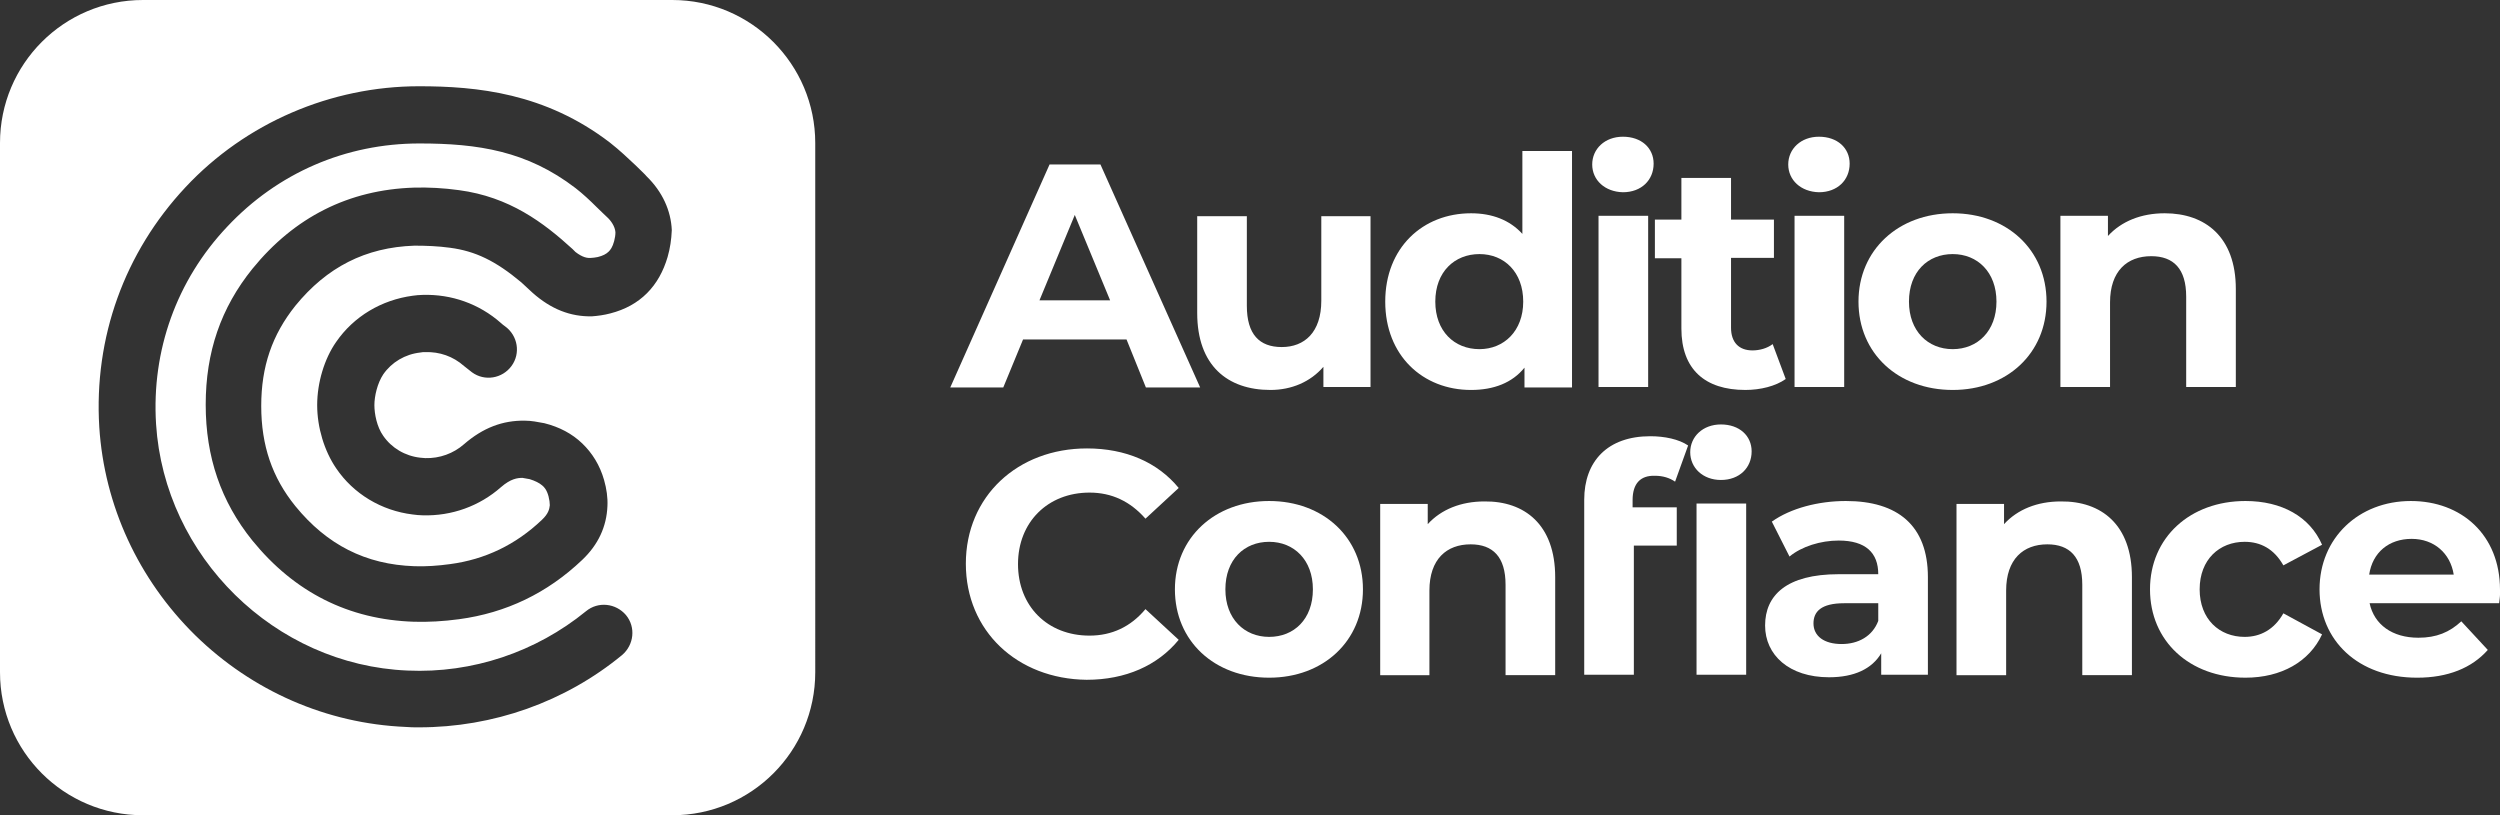
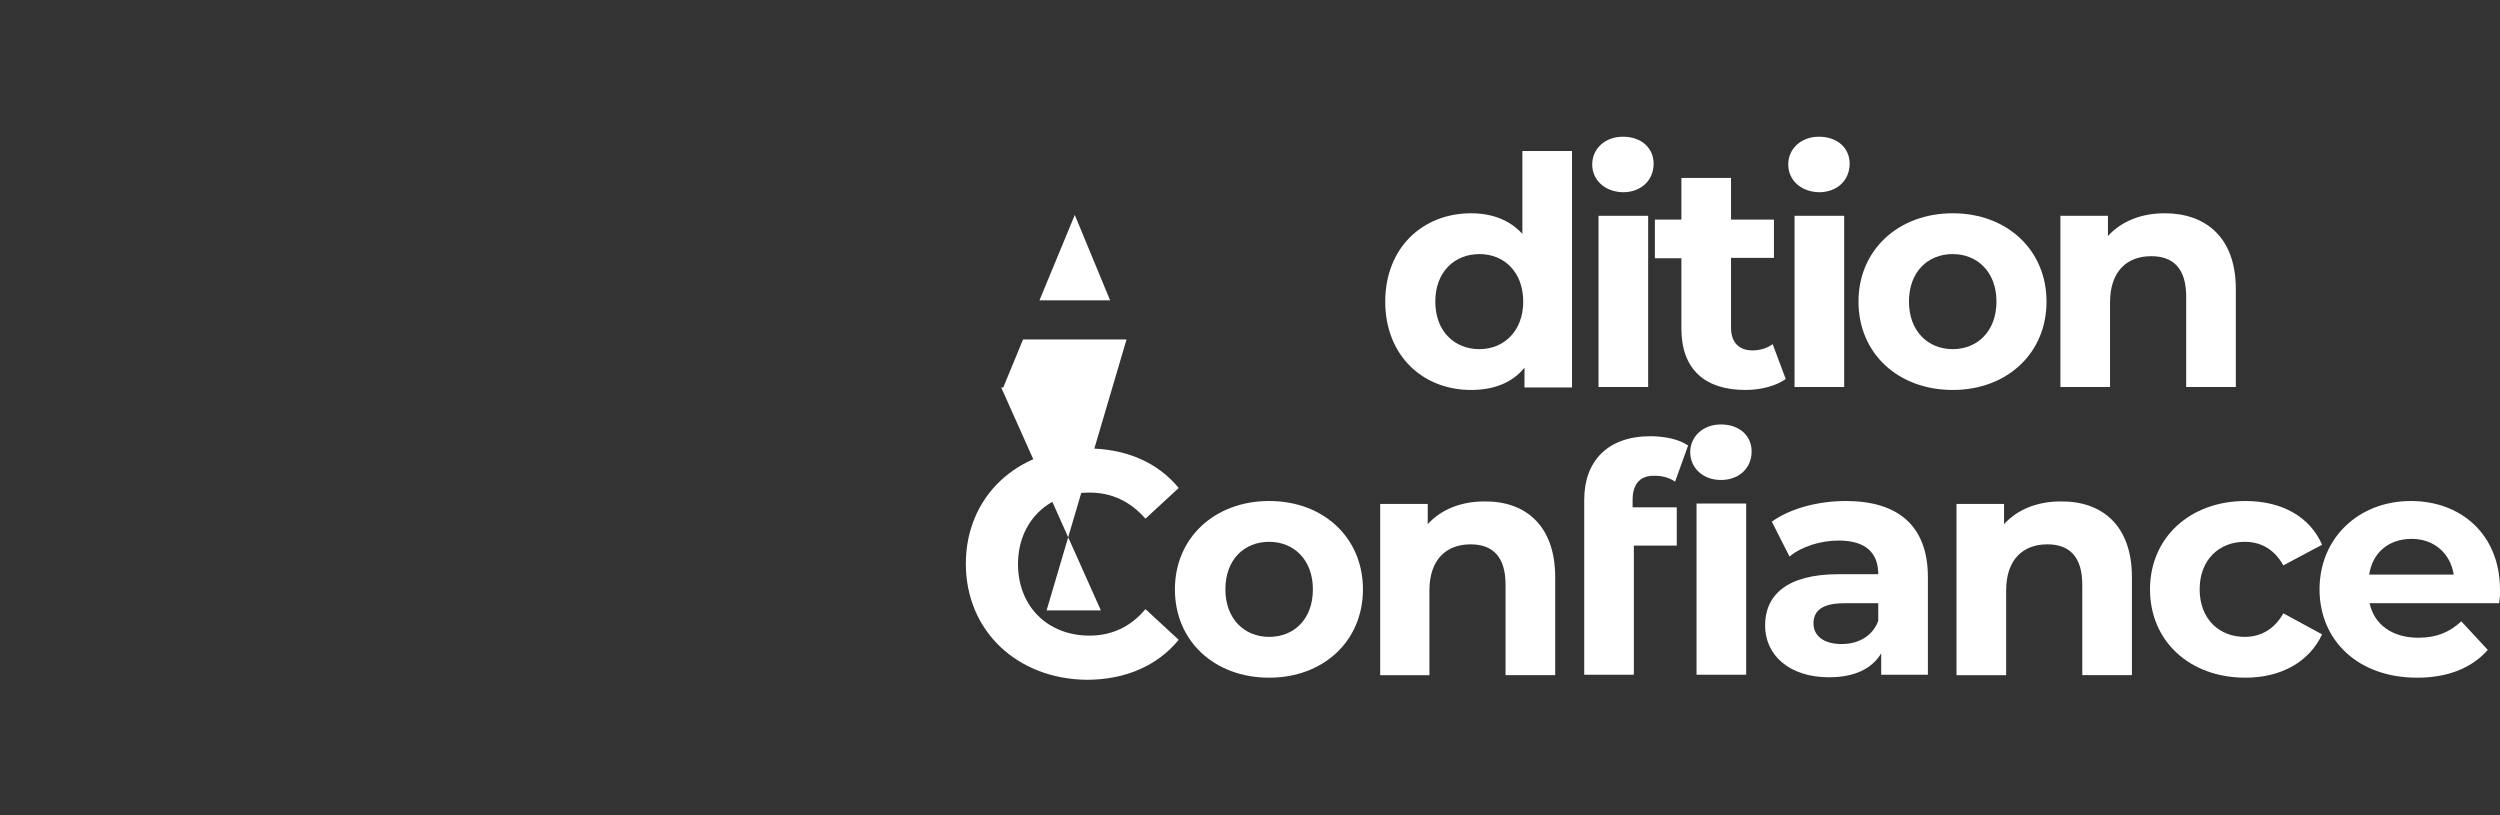
<svg xmlns="http://www.w3.org/2000/svg" version="1.1" id="Calque_1" x="0px" y="0px" width="594.3px" height="193.8px" viewBox="0 0 594.3 193.8" style="enable-background:new 0 0 594.3 193.8;" xml:space="preserve">
  <rect x="0" y="0" width="594.3" height="193.8" fill="#333333" stroke="none" />
  <style type="text/css">
	.st0{fill:#FFFFFF;}
</style>
  <g>
    <g>
-       <path class="st0" d="M267.8,80.7h-24.6l-4.7,11.4h-12.6l23.6-53h12.1l23.7,53h-12.9L267.8,80.7z M263.9,71.4l-8.4-20.3l-8.4,20.3    H263.9z" />
-       <path class="st0" d="M325.8,51.3V92h-11.2v-4.8c-3.1,3.6-7.6,5.5-12.6,5.5c-10.2,0-17.4-5.8-17.4-18.3v-23h11.8v21.3    c0,6.8,3,9.8,8.3,9.8c5.4,0,9.4-3.5,9.4-11V51.4h11.7V51.3z" />
+       <path class="st0" d="M267.8,80.7h-24.6l-4.7,11.4h-12.6h12.1l23.7,53h-12.9L267.8,80.7z M263.9,71.4l-8.4-20.3l-8.4,20.3    H263.9z" />
      <path class="st0" d="M373.7,35.9v56.2h-11.3v-4.7c-2.9,3.6-7.3,5.3-12.7,5.3c-11.5,0-20.4-8.2-20.4-21s8.9-21,20.4-21    c5,0,9.2,1.6,12.2,4.9V35.9H373.7z M362.1,71.7c0-7-4.5-11.3-10.4-11.3s-10.5,4.2-10.5,11.3c0,7,4.5,11.3,10.5,11.3    C357.5,83,362.1,78.7,362.1,71.7z" />
      <path class="st0" d="M378.5,39.1c0-3.7,3-6.6,7.3-6.6c4.4,0,7.3,2.7,7.3,6.4c0,3.9-2.9,6.8-7.3,6.8    C381.5,45.6,378.5,42.8,378.5,39.1z M380,51.3h11.8V92H380V51.3z" />
      <path class="st0" d="M424.5,90.1c-2.4,1.7-6,2.6-9.6,2.6c-9.6,0-15.2-4.9-15.2-14.6V61.4h-6.3v-9.2h6.3v-9.9h11.8v9.9h10.2v9.1    h-10.2v16.6c0,3.5,1.9,5.4,5.1,5.4c1.7,0,3.5-0.5,4.8-1.5L424.5,90.1z" />
      <path class="st0" d="M425.1,39.1c0-3.7,3-6.6,7.3-6.6c4.4,0,7.3,2.7,7.3,6.4c0,3.9-2.9,6.8-7.3,6.8    C428.1,45.6,425.1,42.8,425.1,39.1z M426.6,51.3h11.8V92h-11.8V51.3z" />
      <path class="st0" d="M441.8,71.7c0-12.3,9.5-21,22.4-21s22.3,8.7,22.3,21s-9.4,21-22.3,21C451.2,92.7,441.8,84,441.8,71.7z     M474.6,71.7c0-7-4.5-11.3-10.4-11.3s-10.4,4.2-10.4,11.3c0,7,4.5,11.3,10.4,11.3S474.6,78.7,474.6,71.7z" />
      <path class="st0" d="M531.5,68.7V92h-11.8V70.5c0-6.6-3-9.6-8.3-9.6c-5.7,0-9.8,3.5-9.8,11V92h-11.8V51.3h11.3v4.8    c3.2-3.5,7.9-5.4,13.5-5.4C524.2,50.7,531.5,56.3,531.5,68.7z" />
      <path class="st0" d="M229.6,134c0-16,12.3-27.4,28.8-27.4c9.2,0,16.8,3.3,21.8,9.4l-7.9,7.3c-3.6-4.1-8-6.2-13.3-6.2    c-9.9,0-17,7-17,17s7,17,17,17c5.3,0,9.8-2.1,13.3-6.3l7.9,7.3c-5,6.1-12.6,9.5-21.9,9.5C241.8,161.4,229.6,150,229.6,134z" />
      <path class="st0" d="M279.3,140.1c0-12.3,9.5-21,22.4-21s22.3,8.7,22.3,21s-9.4,21-22.3,21C288.7,161.1,279.3,152.4,279.3,140.1z     M312.1,140.1c0-7-4.5-11.3-10.4-11.3s-10.4,4.2-10.4,11.3c0,7,4.5,11.3,10.4,11.3S312.1,147.2,312.1,140.1z" />
      <path class="st0" d="M369.7,137.2v23.3h-11.8V139c0-6.6-3-9.6-8.3-9.6c-5.7,0-9.8,3.5-9.8,11v20.1h-11.7v-40.7h11.3v4.8    c3.2-3.5,7.9-5.4,13.5-5.4C362.4,119.1,369.7,124.7,369.7,137.2z" />
      <path class="st0" d="M388.1,118.9v1.7h10.5v9.1h-10.2v30.7h-11.8v-41.6c0-9.2,5.6-15.1,15.7-15.1c3.4,0,6.8,0.7,9,2.2l-3.1,8.6    c-1.3-0.9-2.9-1.4-4.8-1.4C390,113,388.1,114.9,388.1,118.9z M401.8,107.5c0-3.7,3-6.6,7.3-6.6c4.4,0,7.3,2.7,7.3,6.4    c0,3.9-2.9,6.8-7.3,6.8C404.8,114.1,401.8,111.2,401.8,107.5z M403.3,119.7h11.8v40.7h-11.8V119.7z" />
      <path class="st0" d="M458.3,137.2v23.2h-11.1v-5.1c-2.2,3.7-6.4,5.7-12.4,5.7c-9.5,0-15.2-5.3-15.2-12.3c0-7.2,5.1-12.2,17.5-12.2    h9.4c0-5.1-3-8-9.4-8c-4.3,0-8.8,1.4-11.7,3.8l-4.2-8.3c4.5-3.2,11.1-4.9,17.6-4.9C451.1,119.1,458.3,124.9,458.3,137.2z     M446.5,147.6v-4.2h-8.1c-5.5,0-7.3,2-7.3,4.8c0,3,2.5,4.9,6.7,4.9C441.7,153.1,445.1,151.3,446.5,147.6z" />
      <path class="st0" d="M506.8,137.2v23.3H495V139c0-6.6-3-9.6-8.3-9.6c-5.7,0-9.8,3.5-9.8,11v20.1h-11.8v-40.7h11.3v4.8    c3.2-3.5,7.9-5.4,13.5-5.4C499.5,119.1,506.8,124.7,506.8,137.2z" />
      <path class="st0" d="M511.1,140.1c0-12.3,9.5-21,22.7-21c8.6,0,15.3,3.7,18.2,10.4l-9.2,4.9c-2.2-3.9-5.4-5.6-9.2-5.6    c-6,0-10.7,4.2-10.7,11.3s4.7,11.3,10.7,11.3c3.7,0,7-1.7,9.2-5.6l9.2,5c-3,6.5-9.7,10.3-18.2,10.3    C520.5,161.1,511.1,152.4,511.1,140.1z" />
      <path class="st0" d="M594.1,143.4h-30.8c1.1,5.1,5.4,8.2,11.6,8.2c4.3,0,7.4-1.3,10.2-3.9l6.3,6.8c-3.8,4.3-9.5,6.6-16.8,6.6    c-14.1,0-23.2-8.9-23.2-21c0-12.2,9.3-21,21.7-21c12,0,21.2,8,21.2,21.1C594.4,141.2,594.2,142.5,594.1,143.4z M563.2,136.6h20.1    c-0.8-5.1-4.7-8.5-10-8.5C567.9,128.1,564,131.3,563.2,136.6z" />
    </g>
-     <path class="st0" d="M159.8,0H34C15.2,0,0,15.2,0,34v125.8c0,18.8,15.2,34,34,34h125.8c18.8,0,34-15.2,34-34V34   C193.8,15.3,178.6,0,159.8,0z M158.7,61.1c-1,3.4-2.6,6.3-4.9,8.6c-2.3,2.3-5.2,3.9-8.7,4.8c-1.5,0.4-3,0.6-4.4,0.7   c-5.1,0.1-9.7-1.7-14.1-5.6l-2.7-2.5c-6.1-5.1-10.9-7.4-16.9-8.2c-2.9-0.4-5.8-0.5-8.5-0.5c-11.6,0.4-20.8,5.1-28.3,14.3   c-5.5,6.9-8.1,14.4-8.1,23.8s2.6,17,8.1,23.8c7.5,9.2,16.7,13.9,28.3,14.3c2.7,0.1,5.6-0.1,8.5-0.5c8.3-1.1,15.6-4.6,21.8-10.5   c1.6-1.5,1.8-2.6,1.9-3.5c0-0.6-0.1-1.3-0.3-2.1c-0.4-1.5-1-2.2-1.5-2.6c-0.7-0.6-1.7-1.1-3-1.5c-0.6-0.1-1.2-0.2-1.7-0.3   c-1.2,0-2.8,0.2-5.1,2.2c-5.1,4.5-11.7,6.9-18.6,6.7c-0.8,0-1.6-0.1-2.4-0.2c-7.4-0.9-14.1-4.9-18.2-11c-2.8-4.1-4.5-9.7-4.5-15   s1.7-11,4.5-15c4.2-6.1,10.8-10,18.2-11c0.8-0.1,1.6-0.2,2.4-0.2c6.8-0.2,13.4,2.1,18.6,6.7c0.3,0.3,0.6,0.5,1,0.8   c3,2.2,3.7,6.4,1.5,9.4s-6.4,3.7-9.4,1.5c-0.6-0.5-1.3-1-1.9-1.5c-2.6-2.3-5.8-3.4-9.2-3.3c-0.4,0-0.8,0-1.2,0.1   c-3.6,0.4-6.8,2.3-8.8,5.2c-1.4,2.1-2.1,5.2-2.1,7.3s0.6,5.2,2.1,7.3c2,2.9,5.2,4.8,8.8,5.2c0.4,0,0.8,0.1,1.2,0.1   c3.4,0.1,6.7-1.1,9.2-3.3c4.5-3.9,9.2-5.7,14.5-5.6c1.5,0,3,0.3,4.6,0.6c3.6,0.9,6.6,2.5,9,4.8s4.2,5.2,5.2,8.7   c0.6,2.1,0.9,4.2,0.8,6.2c-0.2,4.9-2.2,9.2-6,12.8c-8.3,7.9-18.1,12.6-29.3,14.1c-3.7,0.5-7.3,0.7-10.7,0.6   c-15.5-0.5-28.4-7-38.4-19.3c-7.5-9.3-11.1-19.9-11.1-32.3c0-12.5,3.6-23,11.1-32.3c10-12.3,22.9-18.8,38.4-19.3   c3.4-0.1,7.1,0.1,10.7,0.6c12,1.6,20.1,7.7,27,14l0.7,0.7c1.7,1.3,2.8,1.5,3.8,1.4c0.4,0,0.9-0.1,1.5-0.2c1.2-0.3,2-0.7,2.6-1.3   c0.4-0.4,0.9-1,1.3-2.5c0.2-0.8,0.3-1.4,0.3-2.1c-0.1-1.4-1.1-2.8-2-3.6c-0.3-0.3-1.5-1.4-2.6-2.5c-1.4-1.4-3.1-3-4.9-4.4   c-11.5-8.8-23.1-10.6-37.1-10.6c-17.5,0-33.7,7-45.7,19.8c-12,12.7-18,29.4-16.9,46.9c2,31.5,28.2,57.3,59.8,58.6   c15.4,0.7,30.5-4.4,42.4-14.1c2.9-2.4,7.1-1.9,9.5,0.9c2.4,2.9,1.9,7.1-0.9,9.5c-13.6,11.2-30.7,17.2-48.3,17.2   c-1.1,0-2.2,0-3.2-0.1c-18.7-0.8-36.4-8.5-50-21.8c-13.5-13.3-21.6-30.8-22.8-49.5c-1.3-21.3,6-41.5,20.5-57   c14.3-15.3,34.6-24,55.5-24c13.8,0,30,1.6,45.4,13.4c2.3,1.8,4.4,3.8,6.1,5.4c1.1,1.1,2.3,2.2,2.6,2.6c3.8,3.7,5.8,8.2,6,12.8   C159.6,57,159.3,59,158.7,61.1z" />
  </g>
</svg>